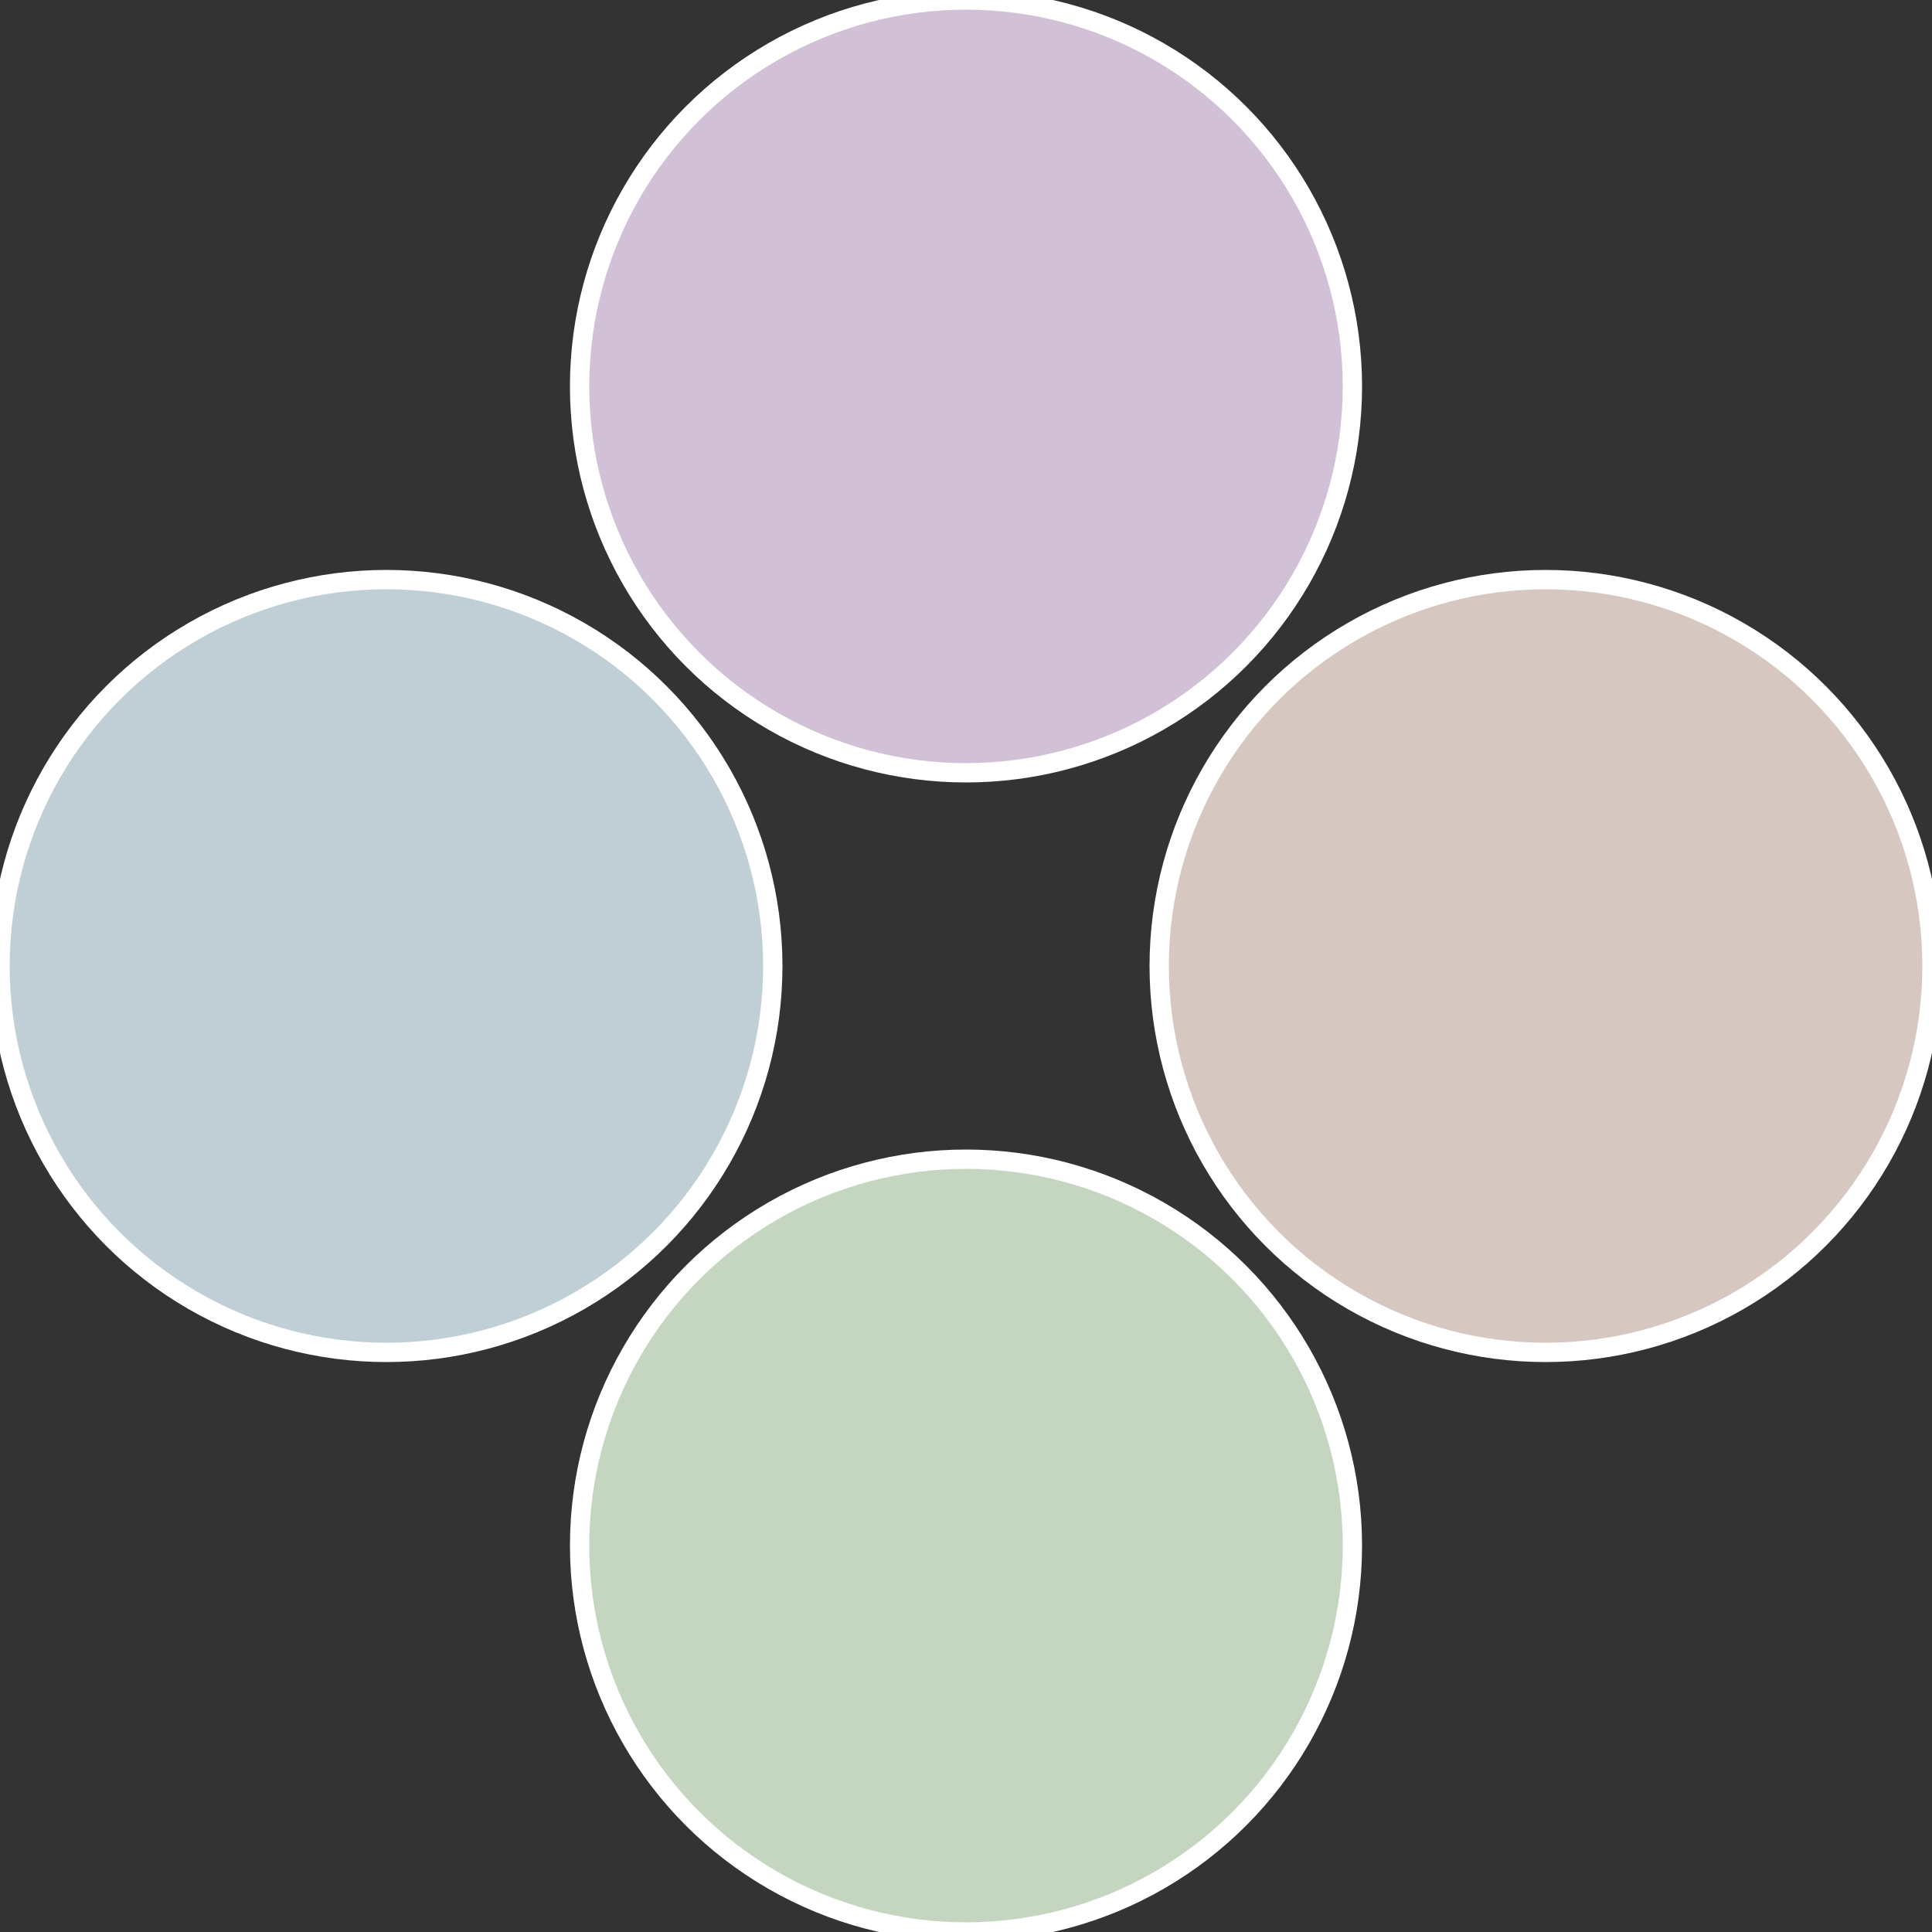
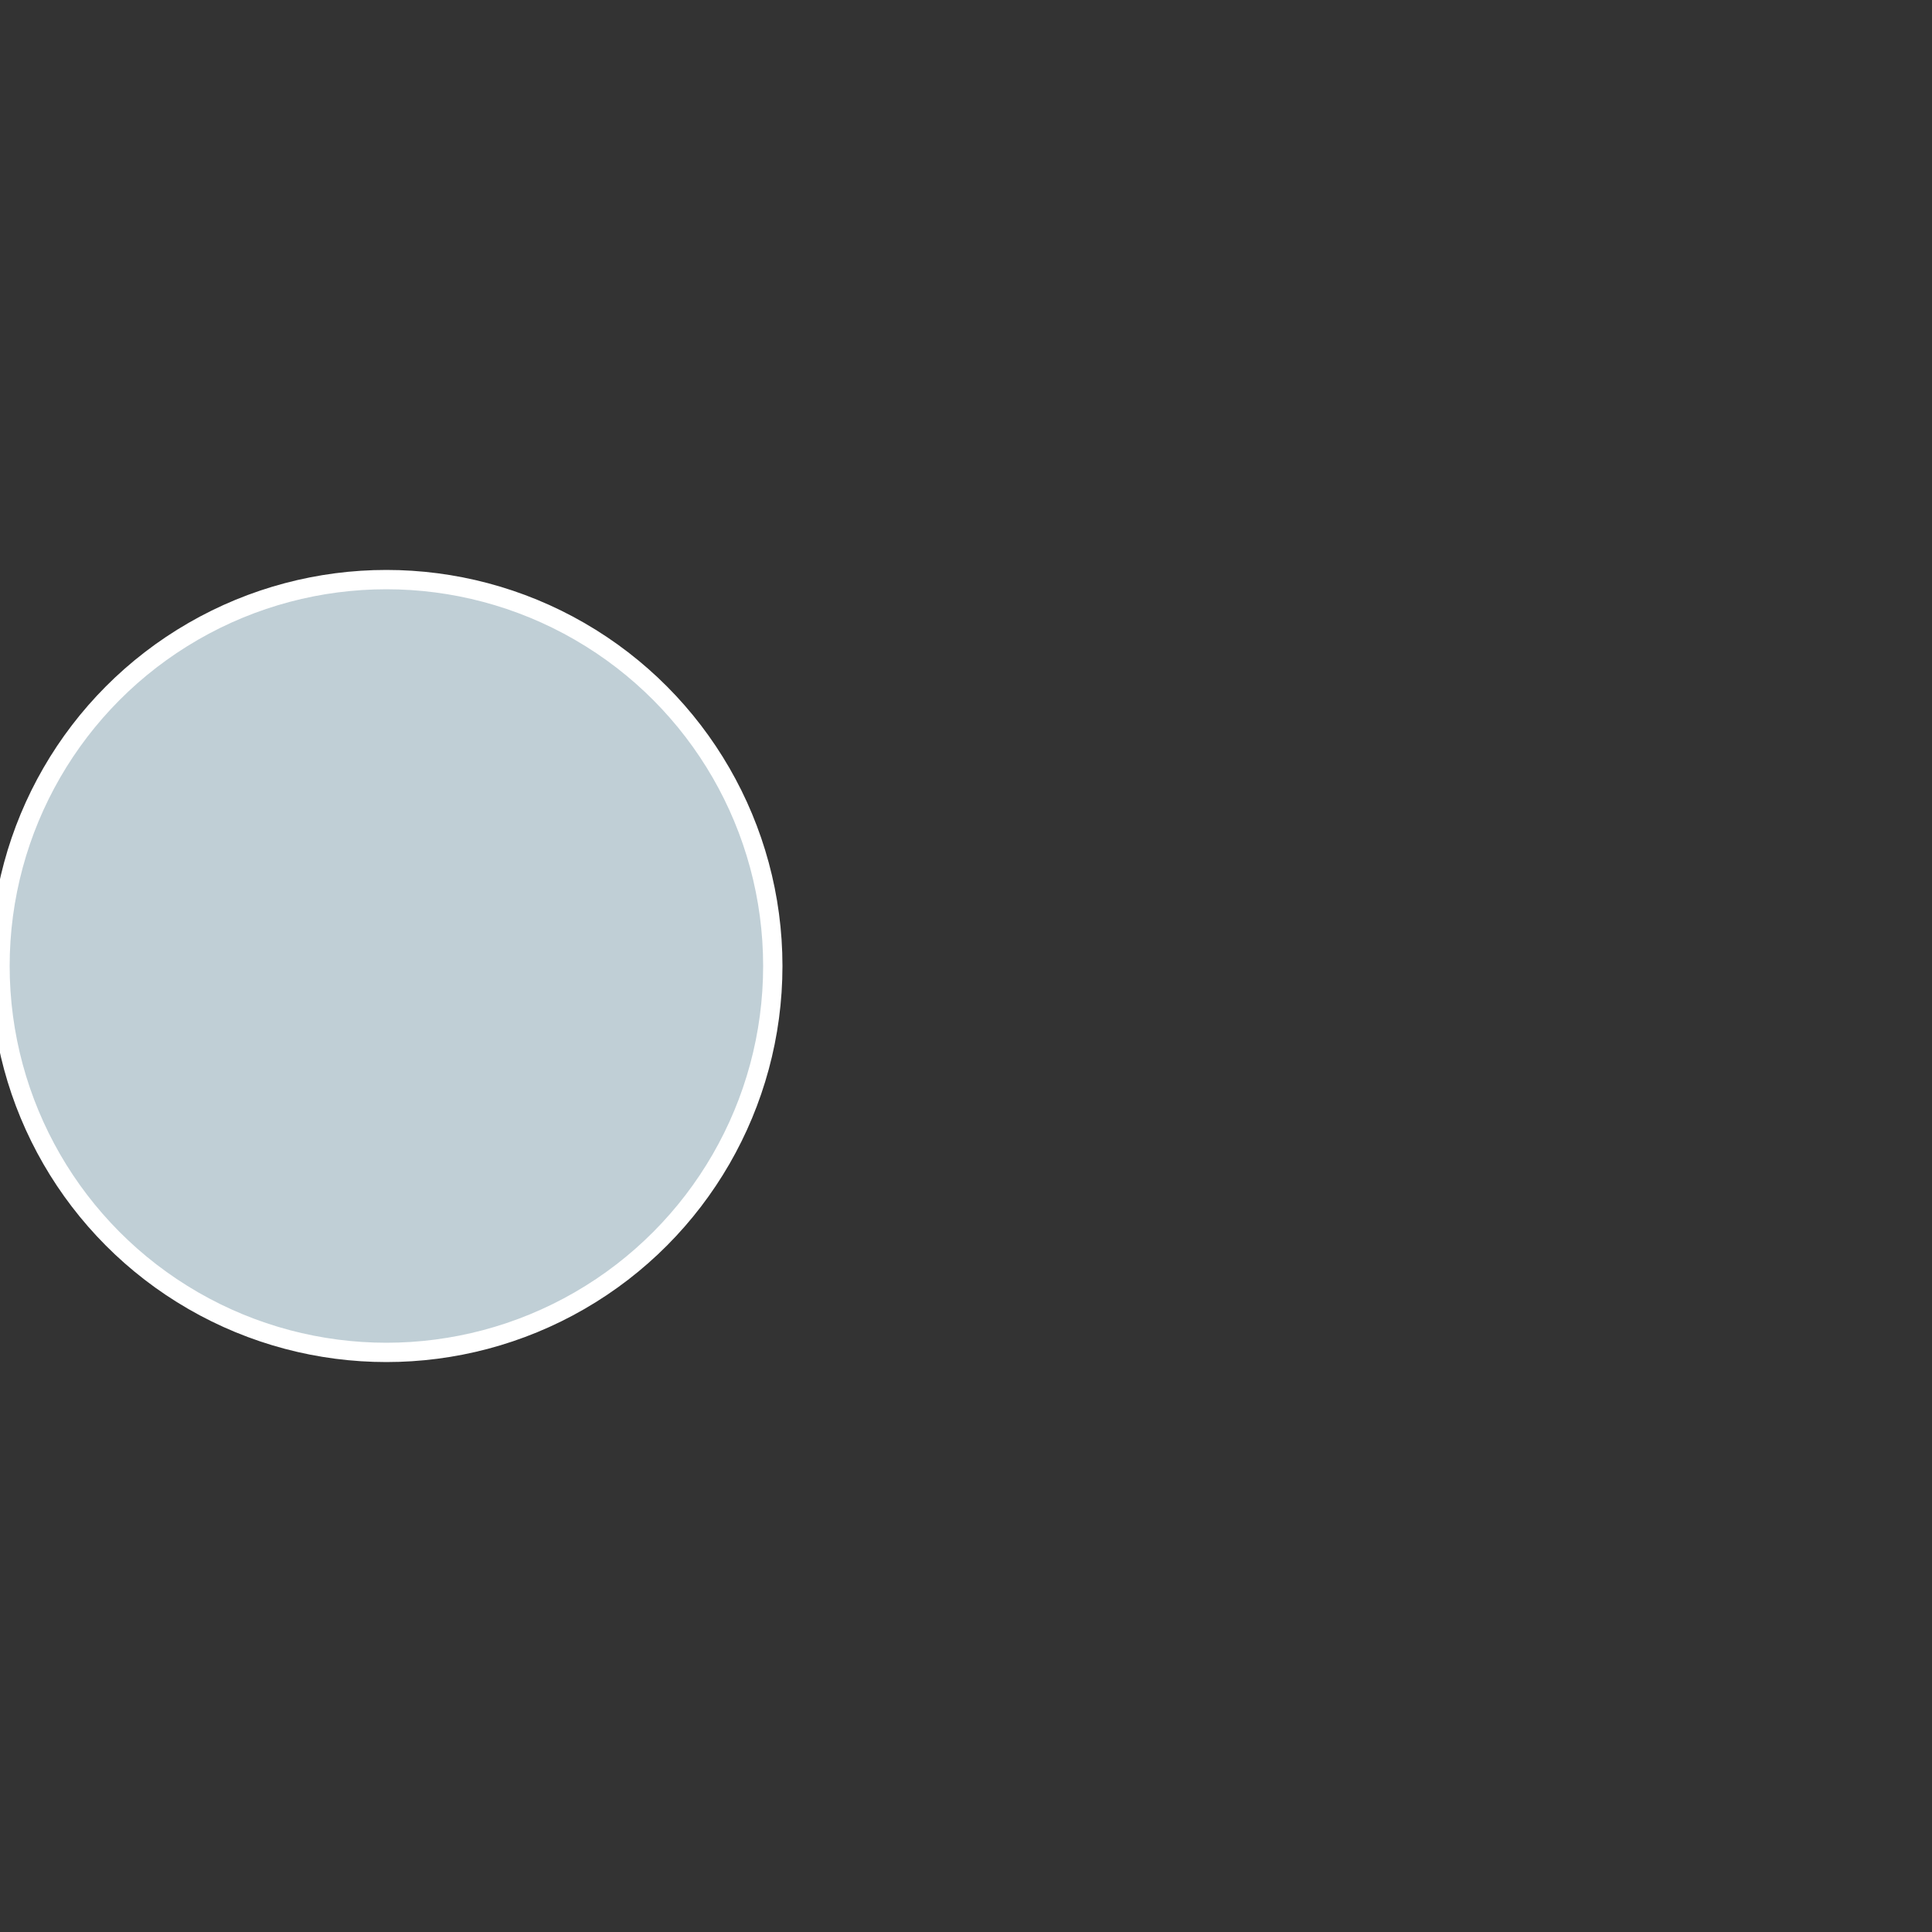
<svg xmlns="http://www.w3.org/2000/svg" width="500" height="500" viewBox="-1 -1 2 2">
  <rect x="-1" y="-1" width="2" height="2" fill="#333333" stroke="none" />
-   <circle cx="0.6" cy="0" r="0.4" fill="#d6c7c0" stroke="#fff" stroke-width="1%" />
-   <circle cx="3.6739403974421E-17" cy="0.6" r="0.4" fill="#c4d6c0" stroke="#fff" stroke-width="1%" />
  <circle cx="-0.6" cy="7.3478807948841E-17" r="0.4" fill="#c0cfd6" stroke="#fff" stroke-width="1%" />
-   <circle cx="-1.1021821192326E-16" cy="-0.6" r="0.4" fill="#d2c0d6" stroke="#fff" stroke-width="1%" />
</svg>